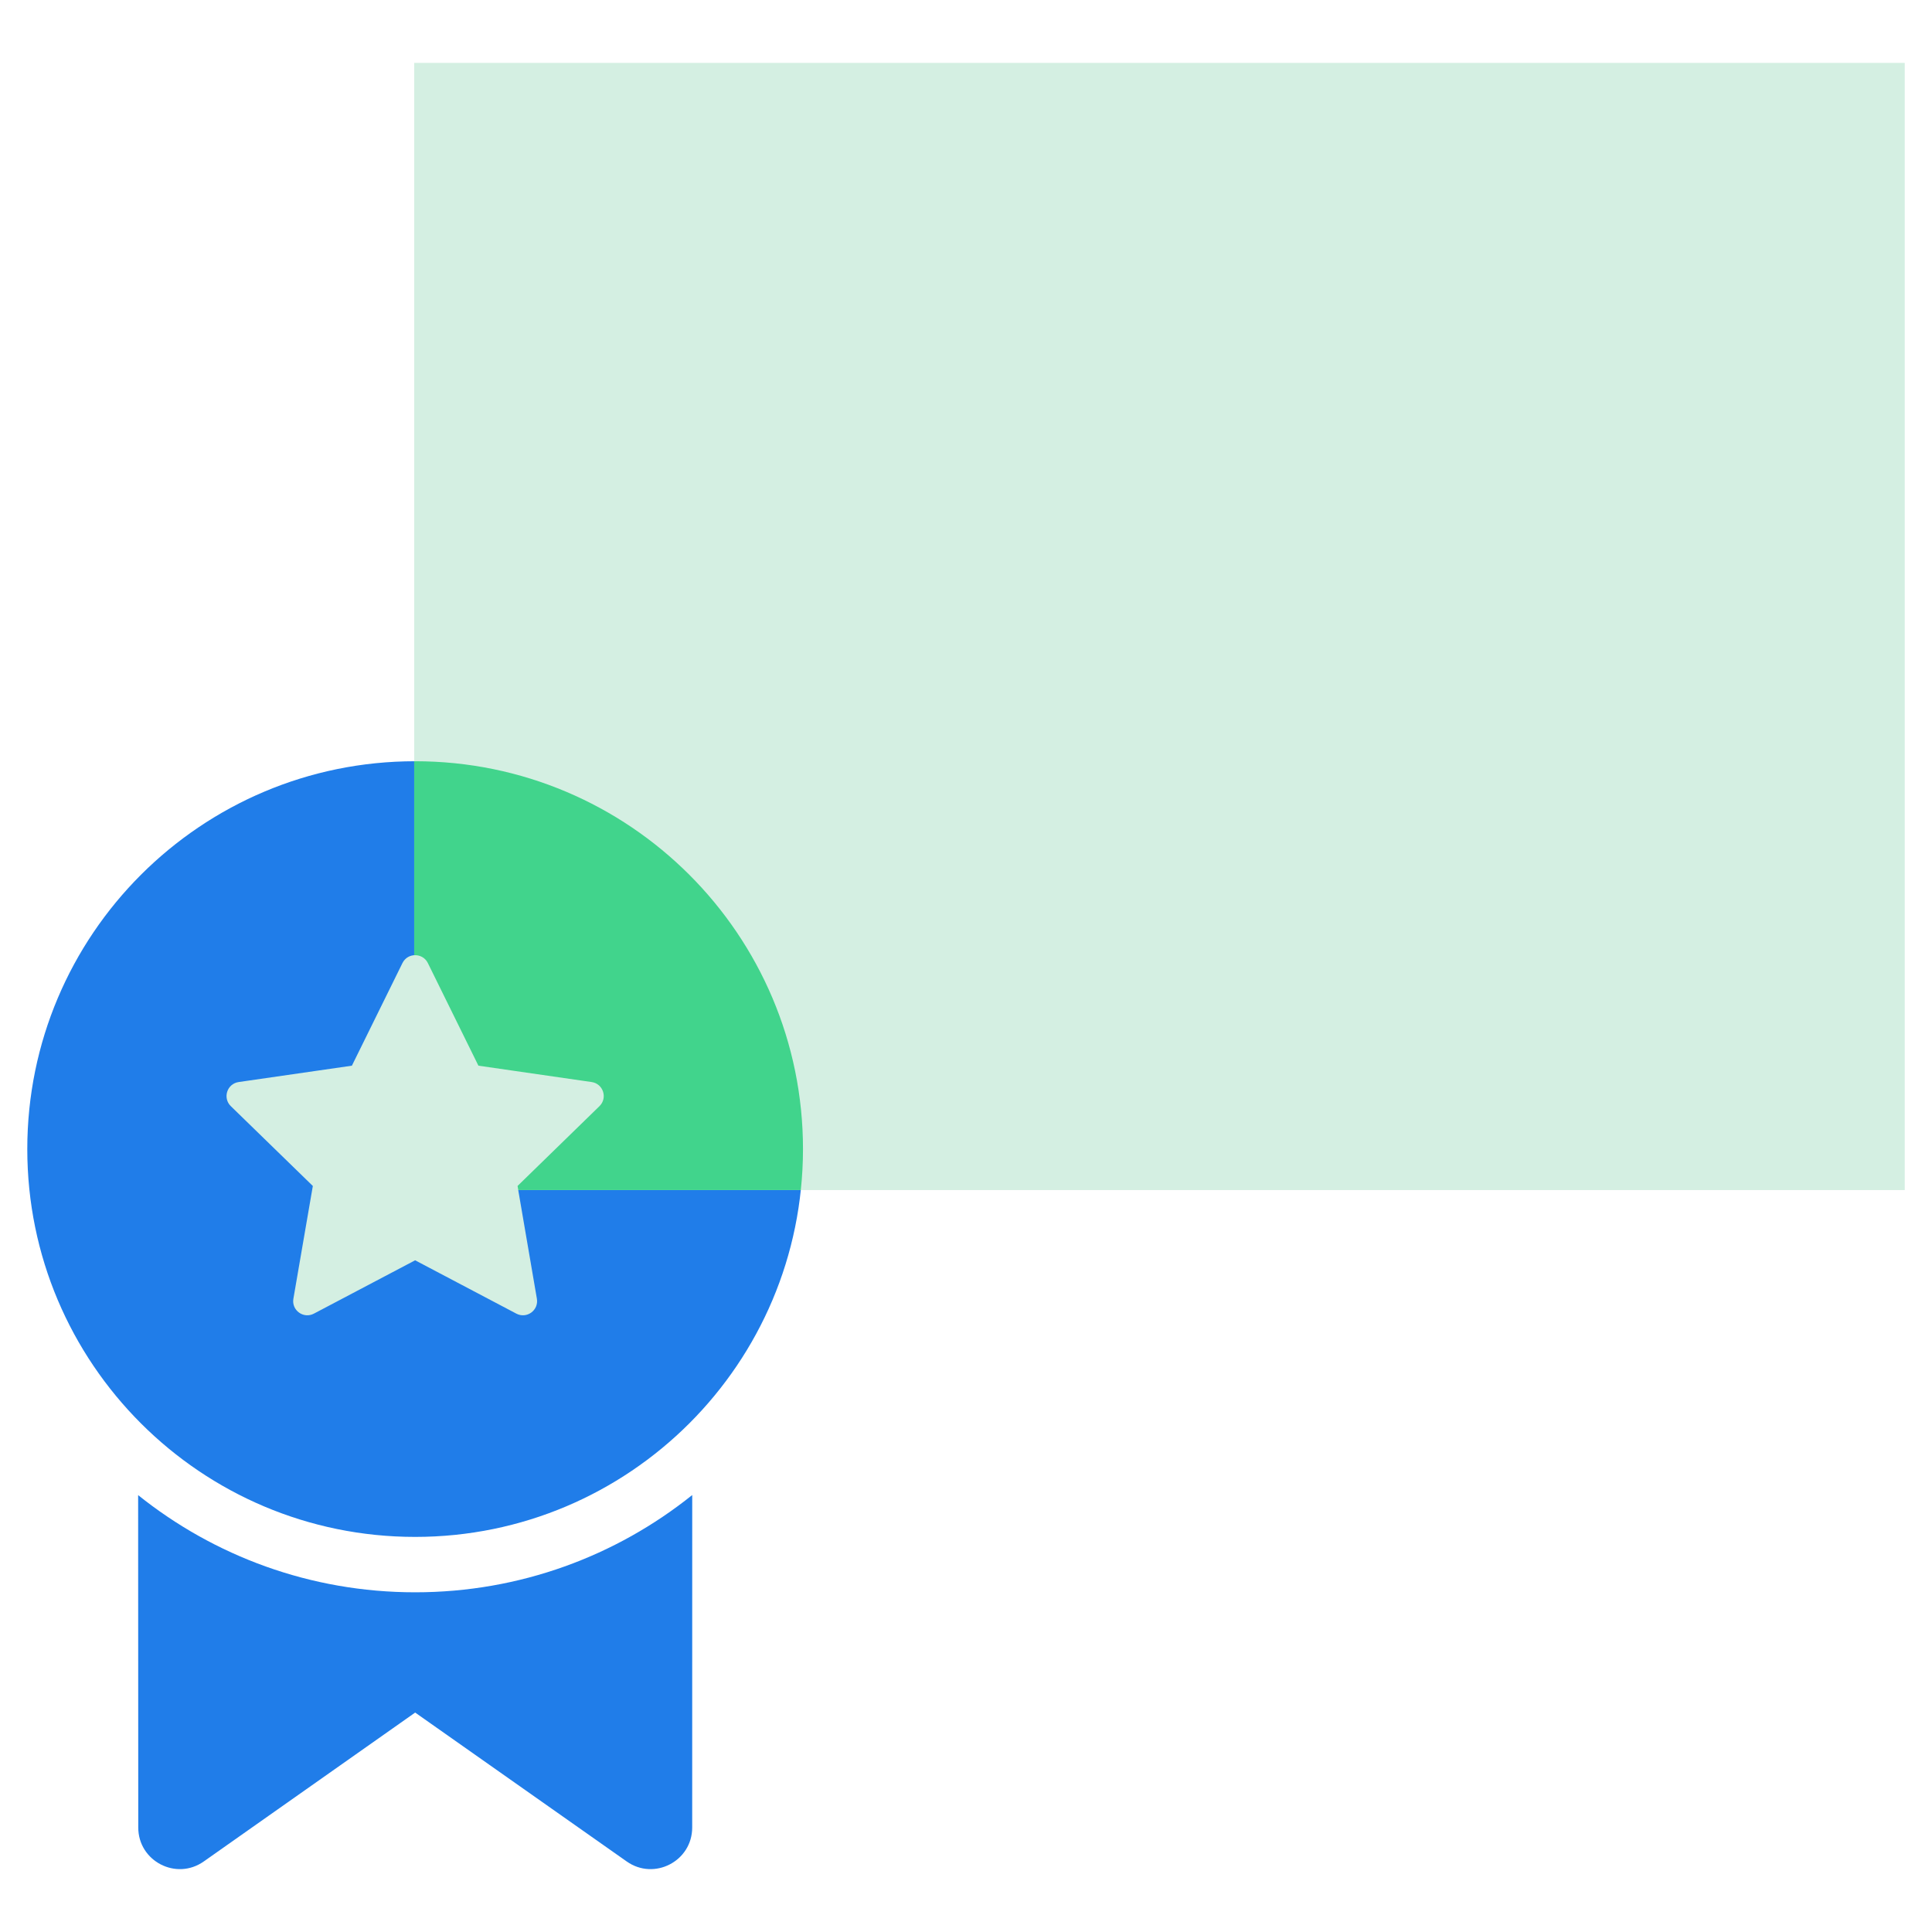
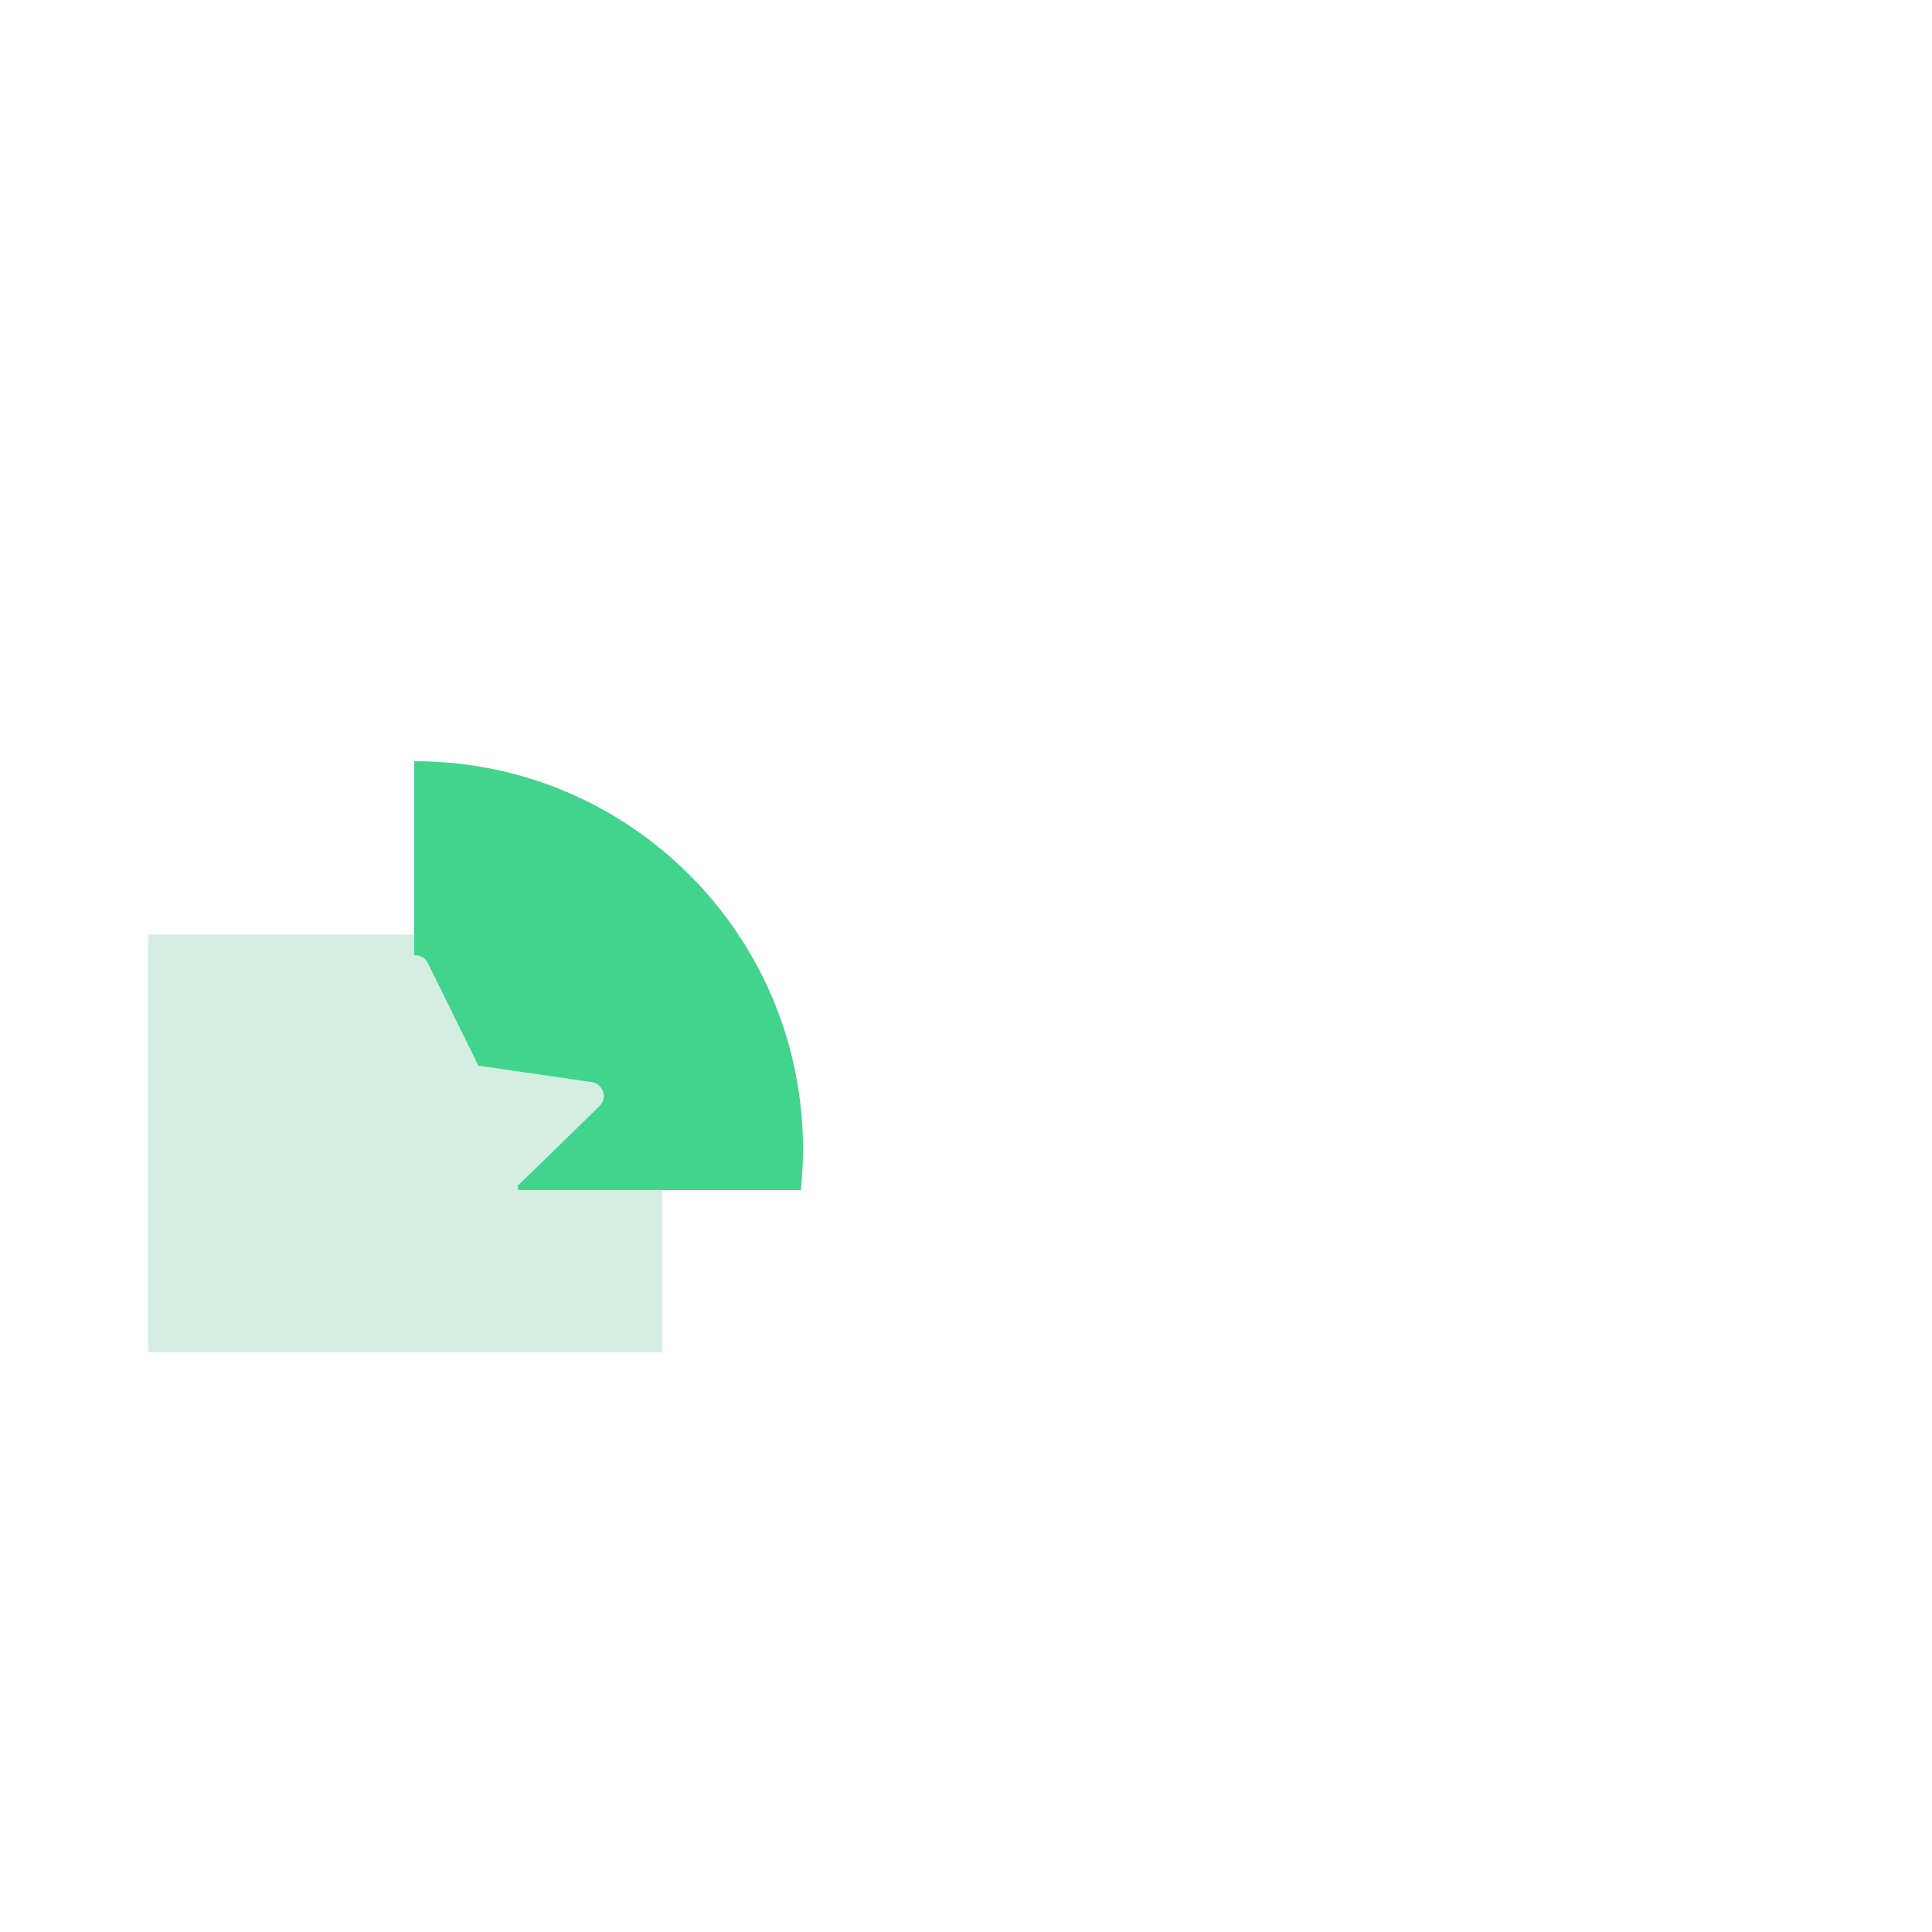
<svg xmlns="http://www.w3.org/2000/svg" width="64" height="64" viewBox="0 0 64 64" fill="none">
  <rect x="4.906" y="30.962" width="17.034" height="13.835" fill="#D4EFE2" />
-   <path d="M22.93 60.538L22.931 49.525C20.417 51.541 17.225 52.747 13.752 52.747C10.28 52.747 7.09 51.542 4.576 49.528L4.58 60.538C4.58 61.654 5.837 62.306 6.749 61.664L13.753 56.731L20.761 61.664C21.673 62.306 22.93 61.654 22.93 60.538ZM26.599 38.065C26.599 30.969 20.847 25.217 13.752 25.217C6.656 25.217 0.904 30.969 0.904 38.065C0.904 45.16 6.656 50.912 13.752 50.912C20.847 50.912 26.599 45.16 26.599 38.065ZM14.172 31.902L15.847 35.302L19.598 35.844C19.982 35.9 20.136 36.372 19.858 36.643L17.144 39.287L17.785 43.022C17.85 43.405 17.449 43.697 17.105 43.516L13.752 41.749L10.398 43.516C10.055 43.697 9.653 43.405 9.719 43.022L10.363 39.287L7.646 36.643C7.368 36.372 7.521 35.9 7.906 35.844L11.657 35.302L13.332 31.902C13.504 31.554 14 31.554 14.172 31.902Z" fill="#207DE9" />
-   <rect x="13.721" y="2.083" width="49.376" height="37.34" fill="#D4EFE2" />
  <path d="M13.753 25.217C20.848 25.217 26.6 30.97 26.6 38.065C26.6 38.524 26.575 38.977 26.528 39.423H17.169L17.145 39.286L19.858 36.643C20.136 36.372 19.983 35.9 19.599 35.844L15.848 35.302L14.173 31.902C14.082 31.717 13.898 31.631 13.721 31.643V25.217C13.731 25.217 13.742 25.217 13.753 25.217Z" fill="#41D48C" />
</svg>